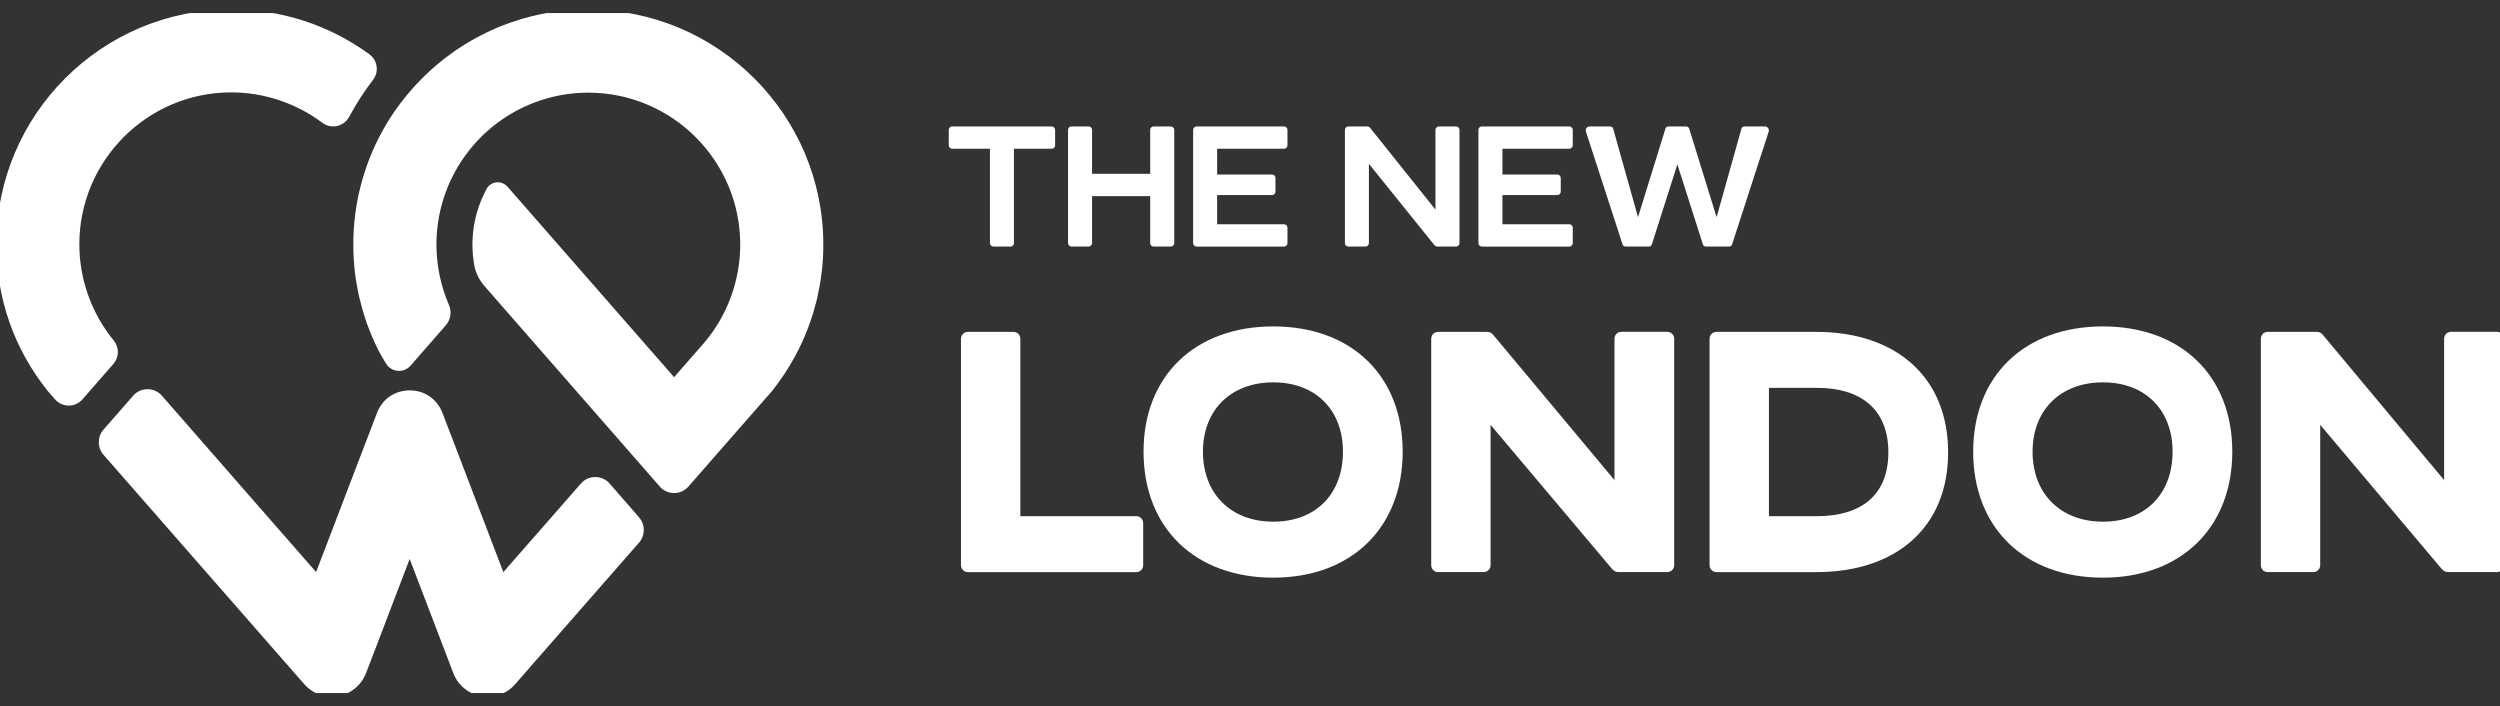
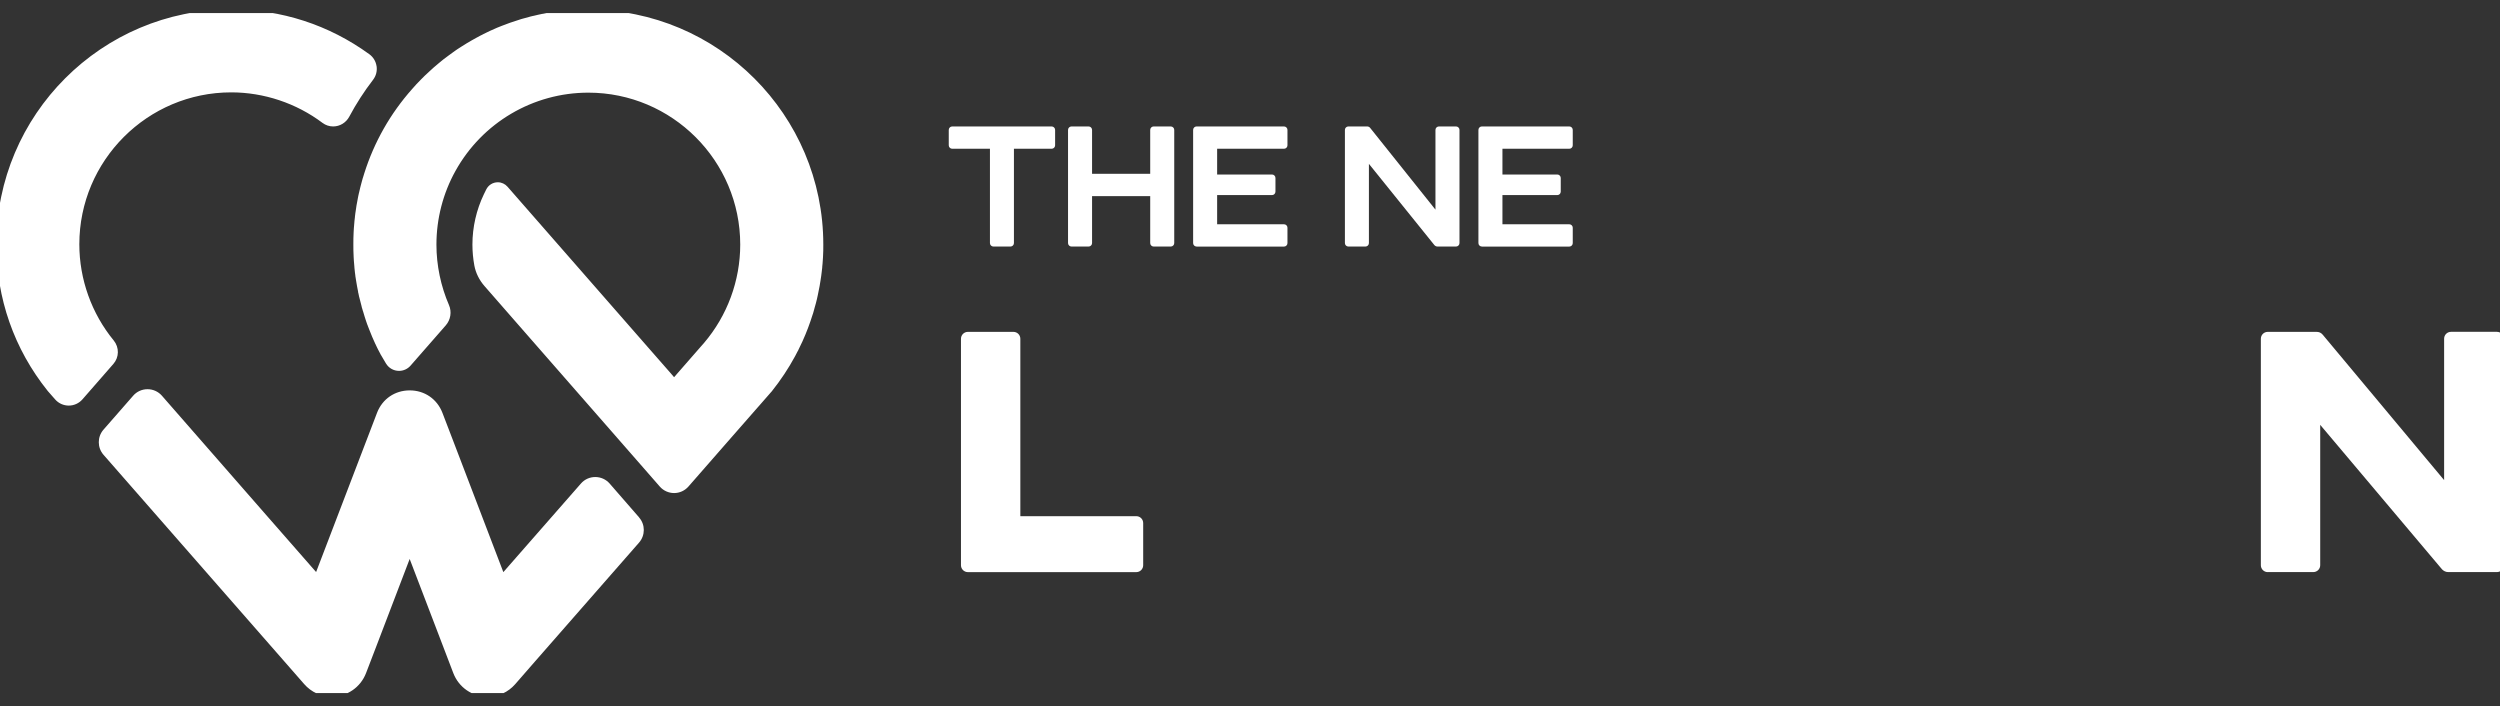
<svg xmlns="http://www.w3.org/2000/svg" width="131" height="37" viewBox="0 0 131 37" fill="none">
  <rect x="0" y="0" width="131" height="37" fill="#333333" stroke="none" />
  <g clip-path="url(#clip0_104_123)">
    <path d="M30.826 0.492C30.283 0.492 29.737 0.528 29.208 0.598C29.132 0.608 29.061 0.616 28.991 0.626H28.981L28.971 0.628H28.954L28.928 0.637H28.92L28.895 0.643H28.871C28.805 0.655 28.74 0.665 28.674 0.678C28.597 0.694 28.521 0.708 28.442 0.725H28.407L28.378 0.735C28.321 0.747 28.26 0.759 28.202 0.772C28.129 0.788 28.043 0.806 27.955 0.831H27.943C27.884 0.847 27.82 0.859 27.757 0.876L27.745 0.882C27.62 0.913 27.493 0.947 27.375 0.982L27.311 1C27.262 1.017 27.211 1.031 27.162 1.049C26.864 1.141 26.582 1.24 26.31 1.348L26.232 1.379C26.167 1.405 26.104 1.432 26.044 1.454C25.764 1.575 25.54 1.677 25.339 1.781L25.294 1.806C25.245 1.826 25.198 1.853 25.151 1.877C25.106 1.898 25.065 1.922 25.027 1.945L24.955 1.983C24.877 2.022 24.806 2.061 24.749 2.098L24.738 2.104C24.571 2.198 24.401 2.3 24.183 2.439C24.138 2.468 24.101 2.492 24.062 2.517C24.023 2.543 23.984 2.57 23.944 2.594L23.876 2.641C23.829 2.676 23.78 2.709 23.735 2.742C23.631 2.813 23.539 2.883 23.469 2.936C23.394 2.991 23.318 3.05 23.241 3.107L23.185 3.152L22.971 3.328C22.926 3.367 22.883 3.404 22.84 3.44L22.728 3.534C22.642 3.608 22.564 3.682 22.484 3.757C22.407 3.829 22.331 3.9 22.251 3.974C22.186 4.039 22.119 4.105 22.053 4.172C21.896 4.329 21.747 4.489 21.593 4.667C20.453 5.952 19.609 7.438 19.088 9.083C19.063 9.15 19.043 9.224 19.023 9.297L19.012 9.324C18.992 9.398 18.974 9.465 18.955 9.53C18.902 9.716 18.859 9.898 18.814 10.097L18.806 10.125C18.796 10.178 18.781 10.229 18.771 10.283C18.747 10.401 18.724 10.515 18.706 10.632C18.685 10.726 18.671 10.828 18.657 10.93C18.646 10.998 18.636 11.063 18.628 11.127L18.62 11.165V11.184L18.618 11.192C18.61 11.249 18.606 11.304 18.598 11.359V11.376C18.587 11.451 18.579 11.529 18.571 11.603V11.621C18.559 11.725 18.55 11.836 18.542 11.962C18.536 12.03 18.532 12.097 18.53 12.169V12.181C18.524 12.285 18.52 12.385 18.518 12.49C18.518 12.596 18.516 12.702 18.516 12.808C18.516 12.915 18.518 13.023 18.518 13.127C18.52 13.231 18.526 13.332 18.53 13.434V13.442C18.532 13.518 18.538 13.589 18.542 13.654C18.55 13.777 18.559 13.889 18.571 14V14.02C18.579 14.096 18.587 14.169 18.595 14.245V14.261L18.598 14.263V14.274C18.606 14.331 18.614 14.388 18.62 14.441V14.46C18.632 14.535 18.645 14.609 18.655 14.678L18.663 14.727C18.675 14.819 18.692 14.905 18.708 14.993C18.724 15.081 18.742 15.183 18.765 15.287V15.318L18.775 15.345C18.788 15.408 18.802 15.469 18.814 15.53V15.541L18.82 15.553C18.83 15.588 18.837 15.618 18.845 15.649C18.88 15.8 18.912 15.931 18.949 16.054V16.062L18.959 16.103C18.969 16.139 18.98 16.174 18.99 16.205L19.008 16.27L19.025 16.317C19.045 16.393 19.065 16.466 19.092 16.54L19.102 16.575C19.119 16.63 19.137 16.689 19.157 16.746L19.184 16.828C19.196 16.867 19.21 16.904 19.223 16.941L19.251 17.022L19.258 17.028V17.037L19.27 17.065L19.28 17.094C19.307 17.165 19.329 17.225 19.354 17.284C19.448 17.529 19.548 17.764 19.656 17.997V18.003L19.662 18.009L19.681 18.044L19.687 18.054V18.062C19.713 18.12 19.742 18.177 19.773 18.24L19.807 18.308C19.848 18.396 19.893 18.483 19.946 18.573V18.579L19.952 18.588L19.959 18.598H19.96C19.973 18.624 20.024 18.71 20.224 19.045C20.371 19.289 20.627 19.434 20.911 19.434C21.14 19.434 21.36 19.334 21.512 19.16L23.359 17.049C23.614 16.757 23.68 16.338 23.527 15.986C23.098 14.997 22.869 13.9 22.869 12.816C22.869 11.464 23.214 10.129 23.866 8.958C25.268 6.428 27.935 4.855 30.828 4.855C35.216 4.855 38.788 8.425 38.788 12.815C38.788 14.705 38.112 16.542 36.884 17.979L36.718 18.167L35.447 19.622L35.322 19.765L35.2 19.622L35.02 19.415L33.98 18.228L26.594 9.784C26.465 9.637 26.281 9.551 26.087 9.551C25.824 9.551 25.591 9.698 25.476 9.933L25.358 10.174C24.963 10.992 24.755 11.905 24.755 12.816C24.755 13.184 24.79 13.552 24.855 13.91C24.927 14.298 25.11 14.674 25.39 14.993L27.262 17.135L32.347 22.949L33.974 24.81L34.574 25.497C34.762 25.712 35.036 25.836 35.324 25.836C35.612 25.836 35.882 25.712 36.074 25.495L38.3 22.949L39.734 21.312L39.761 21.283L40.427 20.521L40.433 20.515L40.444 20.505L40.452 20.492C40.914 19.912 41.318 19.301 41.653 18.682L41.682 18.628C41.717 18.569 41.754 18.496 41.788 18.424L41.8 18.402L41.835 18.342V18.334C41.907 18.193 41.978 18.042 42.052 17.881C42.258 17.427 42.436 16.953 42.585 16.475L42.602 16.43C42.622 16.354 42.647 16.276 42.667 16.197H42.669L42.671 16.189V16.178C42.702 16.084 42.726 15.984 42.753 15.888C42.765 15.833 42.779 15.782 42.792 15.731L42.798 15.708L42.808 15.671L42.818 15.622C42.831 15.569 42.843 15.518 42.853 15.463C42.884 15.334 42.912 15.187 42.947 14.993C42.967 14.891 42.984 14.793 42.996 14.693C43.023 14.541 43.043 14.372 43.068 14.163V14.151L43.078 14.079C43.08 14.051 43.084 14.024 43.086 13.996V13.971C43.094 13.918 43.098 13.867 43.102 13.814C43.121 13.605 43.131 13.385 43.139 13.127C43.141 13.025 43.141 12.919 43.141 12.815C43.141 6.024 37.619 0.504 30.832 0.504L30.826 0.492ZM33.495 27.118L31.944 25.336C31.754 25.119 31.48 24.996 31.192 24.996C30.904 24.996 30.63 25.119 30.442 25.336L26.375 29.979L23.758 23.131L23.185 21.637C22.905 20.907 22.247 20.456 21.469 20.456C20.69 20.456 20.034 20.907 19.756 21.633L19.184 23.128L19.166 23.174L16.564 29.975L13.852 26.877L8.482 20.733C8.292 20.517 8.018 20.394 7.73 20.394C7.441 20.394 7.168 20.517 6.98 20.733L5.422 22.515C5.095 22.889 5.095 23.453 5.422 23.829L6.812 25.417L10.926 30.118L14.915 34.675L15.939 35.846C16.309 36.269 16.822 36.504 17.38 36.504C18.187 36.504 18.894 36.017 19.182 35.266L19.738 33.817L21.467 29.29L23.198 33.817L23.753 35.27C24.042 36.022 24.747 36.508 25.556 36.508C26.114 36.508 26.627 36.273 26.997 35.85L28.018 34.679L33.489 28.43C33.816 28.054 33.818 27.49 33.489 27.116L33.495 27.118ZM19.732 3.471C19.695 3.216 19.56 2.993 19.354 2.842C17.238 1.303 14.737 0.492 12.117 0.492C5.328 0.492 -0.191 6.013 -0.191 12.802C-0.191 15.631 0.738 18.289 2.502 20.488L2.89 20.93C3.07 21.136 3.33 21.253 3.604 21.253C3.877 21.253 4.137 21.134 4.317 20.93L5.941 19.07C6.248 18.721 6.254 18.203 5.96 17.842C4.797 16.424 4.157 14.631 4.157 12.8C4.157 8.411 7.728 4.84 12.117 4.84C13.826 4.84 15.526 5.406 16.901 6.441C17.063 6.561 17.255 6.626 17.455 6.626C17.809 6.626 18.131 6.43 18.299 6.118C18.659 5.443 19.078 4.793 19.548 4.182C19.705 3.978 19.77 3.725 19.734 3.469L19.732 3.471Z" fill="white" />
    <path d="M52.053 12.919C51.955 12.919 51.873 12.837 51.873 12.739V7.795H49.895C49.797 7.795 49.715 7.714 49.715 7.615V6.806C49.715 6.708 49.797 6.626 49.895 6.626H55.108C55.206 6.626 55.288 6.708 55.288 6.806V7.615C55.288 7.714 55.206 7.795 55.108 7.795H53.13V12.739C53.13 12.837 53.048 12.919 52.95 12.919H52.051H52.053Z" fill="white" />
    <path d="M56.145 12.919C56.047 12.919 55.965 12.837 55.965 12.739V6.806C55.965 6.708 56.047 6.626 56.145 6.626H57.044C57.142 6.626 57.224 6.708 57.224 6.806V9.107H60.271V6.806C60.271 6.708 60.352 6.626 60.45 6.626H61.35C61.448 6.626 61.53 6.708 61.53 6.806V12.739C61.53 12.837 61.448 12.919 61.35 12.919H60.45C60.352 12.919 60.271 12.837 60.271 12.739V10.276H57.224V12.739C57.224 12.837 57.142 12.919 57.044 12.919H56.145Z" fill="white" />
    <path d="M62.699 12.919C62.601 12.919 62.52 12.837 62.52 12.739V6.806C62.52 6.708 62.601 6.626 62.699 6.626H67.283C67.381 6.626 67.463 6.708 67.463 6.806V7.615C67.463 7.714 67.381 7.795 67.283 7.795H63.778V9.144H66.654C66.752 9.144 66.834 9.226 66.834 9.324V10.043C66.834 10.141 66.752 10.223 66.654 10.223H63.778V11.752H67.283C67.381 11.752 67.463 11.833 67.463 11.931V12.741C67.463 12.839 67.381 12.921 67.283 12.921H62.699V12.919Z" fill="white" />
    <path d="M70.653 12.919C70.554 12.919 70.473 12.837 70.473 12.739V6.806C70.473 6.708 70.554 6.626 70.653 6.626H71.631C71.695 6.626 71.748 6.645 71.793 6.698L75.218 10.985V6.806C75.218 6.708 75.3 6.626 75.398 6.626H76.297C76.395 6.626 76.477 6.708 76.477 6.806V12.739C76.477 12.837 76.395 12.919 76.297 12.919H75.326C75.263 12.919 75.21 12.892 75.165 12.847L71.731 8.586V12.739C71.731 12.837 71.65 12.919 71.552 12.919H70.653Z" fill="white" />
    <path d="M77.649 12.919C77.55 12.919 77.469 12.837 77.469 12.739V6.806C77.469 6.708 77.55 6.626 77.649 6.626H82.232C82.331 6.626 82.412 6.708 82.412 6.806V7.615C82.412 7.714 82.331 7.795 82.232 7.795H78.728V9.144H81.603C81.701 9.144 81.783 9.226 81.783 9.324V10.043C81.783 10.141 81.701 10.223 81.603 10.223H78.728V11.752H82.232C82.331 11.752 82.412 11.833 82.412 11.931V12.741C82.412 12.839 82.331 12.921 82.232 12.921H77.649V12.919Z" fill="white" />
-     <path d="M85.185 12.919C85.121 12.919 85.042 12.882 85.023 12.81L83.108 6.914C83.055 6.761 83.153 6.626 83.306 6.626H84.367C84.43 6.626 84.51 6.663 84.529 6.735L85.832 11.382L87.271 6.735C87.29 6.663 87.369 6.626 87.433 6.626H88.35C88.413 6.626 88.485 6.663 88.512 6.735L89.95 11.382L91.254 6.735C91.272 6.663 91.352 6.626 91.415 6.626H92.476C92.629 6.626 92.728 6.769 92.674 6.914L90.76 12.81C90.741 12.882 90.662 12.919 90.598 12.919H89.394C89.331 12.919 89.251 12.882 89.233 12.81L87.894 8.613L86.556 12.81C86.529 12.882 86.458 12.919 86.394 12.919H85.191H85.185Z" fill="white" />
    <path d="M50.715 29.979C50.517 29.979 50.355 29.817 50.355 29.619V17.75C50.355 17.552 50.517 17.39 50.715 17.39H53.106C53.304 17.39 53.466 17.552 53.466 17.75V27.048H59.544C59.742 27.048 59.903 27.209 59.903 27.408V29.619C59.903 29.817 59.742 29.979 59.544 29.979H50.713H50.715Z" fill="white" />
-     <path d="M59.922 23.668C59.922 19.693 62.619 17.104 66.719 17.104C70.818 17.104 73.5 19.693 73.5 23.668C73.5 27.643 70.82 30.269 66.719 30.269C62.617 30.269 59.922 27.661 59.922 23.668ZM70.371 23.668C70.371 21.473 68.932 20.035 66.721 20.035C64.51 20.035 63.034 21.473 63.034 23.668C63.034 25.863 64.491 27.336 66.721 27.336C68.951 27.336 70.371 25.879 70.371 23.668Z" fill="white" />
-     <path d="M75.356 29.979C75.157 29.979 74.996 29.817 74.996 29.619V17.75C74.996 17.551 75.157 17.39 75.356 17.39H77.91C78.037 17.39 78.143 17.427 78.233 17.533L84.599 25.158V17.748C84.599 17.549 84.76 17.388 84.959 17.388H87.368C87.566 17.388 87.728 17.549 87.728 17.748V29.617C87.728 29.815 87.566 29.977 87.368 29.977H84.814C84.687 29.977 84.581 29.923 84.491 29.834L78.106 22.262V29.617C78.106 29.815 77.945 29.977 77.747 29.977H75.356V29.979Z" fill="white" />
-     <path d="M89.582 29.619V17.75C89.582 17.551 89.743 17.39 89.942 17.39H95.265C99.383 17.427 102.081 19.781 102.081 23.703C102.081 27.624 99.383 29.944 95.265 29.979H89.942C89.743 29.979 89.582 29.817 89.582 29.619ZM92.692 27.048H95.21C97.477 27.048 98.95 25.987 98.95 23.703C98.95 21.418 97.474 20.323 95.21 20.323H92.692V27.048Z" fill="white" />
-     <path d="M103.395 23.668C103.395 19.693 106.092 17.104 110.192 17.104C114.291 17.104 116.972 19.693 116.972 23.668C116.972 27.643 114.293 30.269 110.192 30.269C106.09 30.269 103.395 27.661 103.395 23.668ZM113.843 23.668C113.843 21.473 112.405 20.035 110.194 20.035C107.982 20.035 106.507 21.473 106.507 23.668C106.507 25.863 107.964 27.336 110.194 27.336C112.423 27.336 113.843 25.879 113.843 23.668Z" fill="white" />
    <path d="M118.828 29.979C118.63 29.979 118.469 29.817 118.469 29.619V17.75C118.469 17.551 118.63 17.39 118.828 17.39H121.383C121.51 17.39 121.616 17.427 121.706 17.533L128.072 25.158V17.748C128.072 17.549 128.233 17.388 128.431 17.388H130.841C131.039 17.388 131.2 17.549 131.2 17.748V29.617C131.2 29.815 131.039 29.977 130.841 29.977H128.286C128.16 29.977 128.053 29.923 127.963 29.834L121.579 22.262V29.617C121.579 29.815 121.418 29.977 121.219 29.977H118.828V29.979Z" fill="white" />
  </g>
  <defs>
    <clipPath id="clip0_104_123">
      <rect width="131" height="35.632" fill="white" transform="translate(0 0.684)" />
    </clipPath>
  </defs>
</svg>